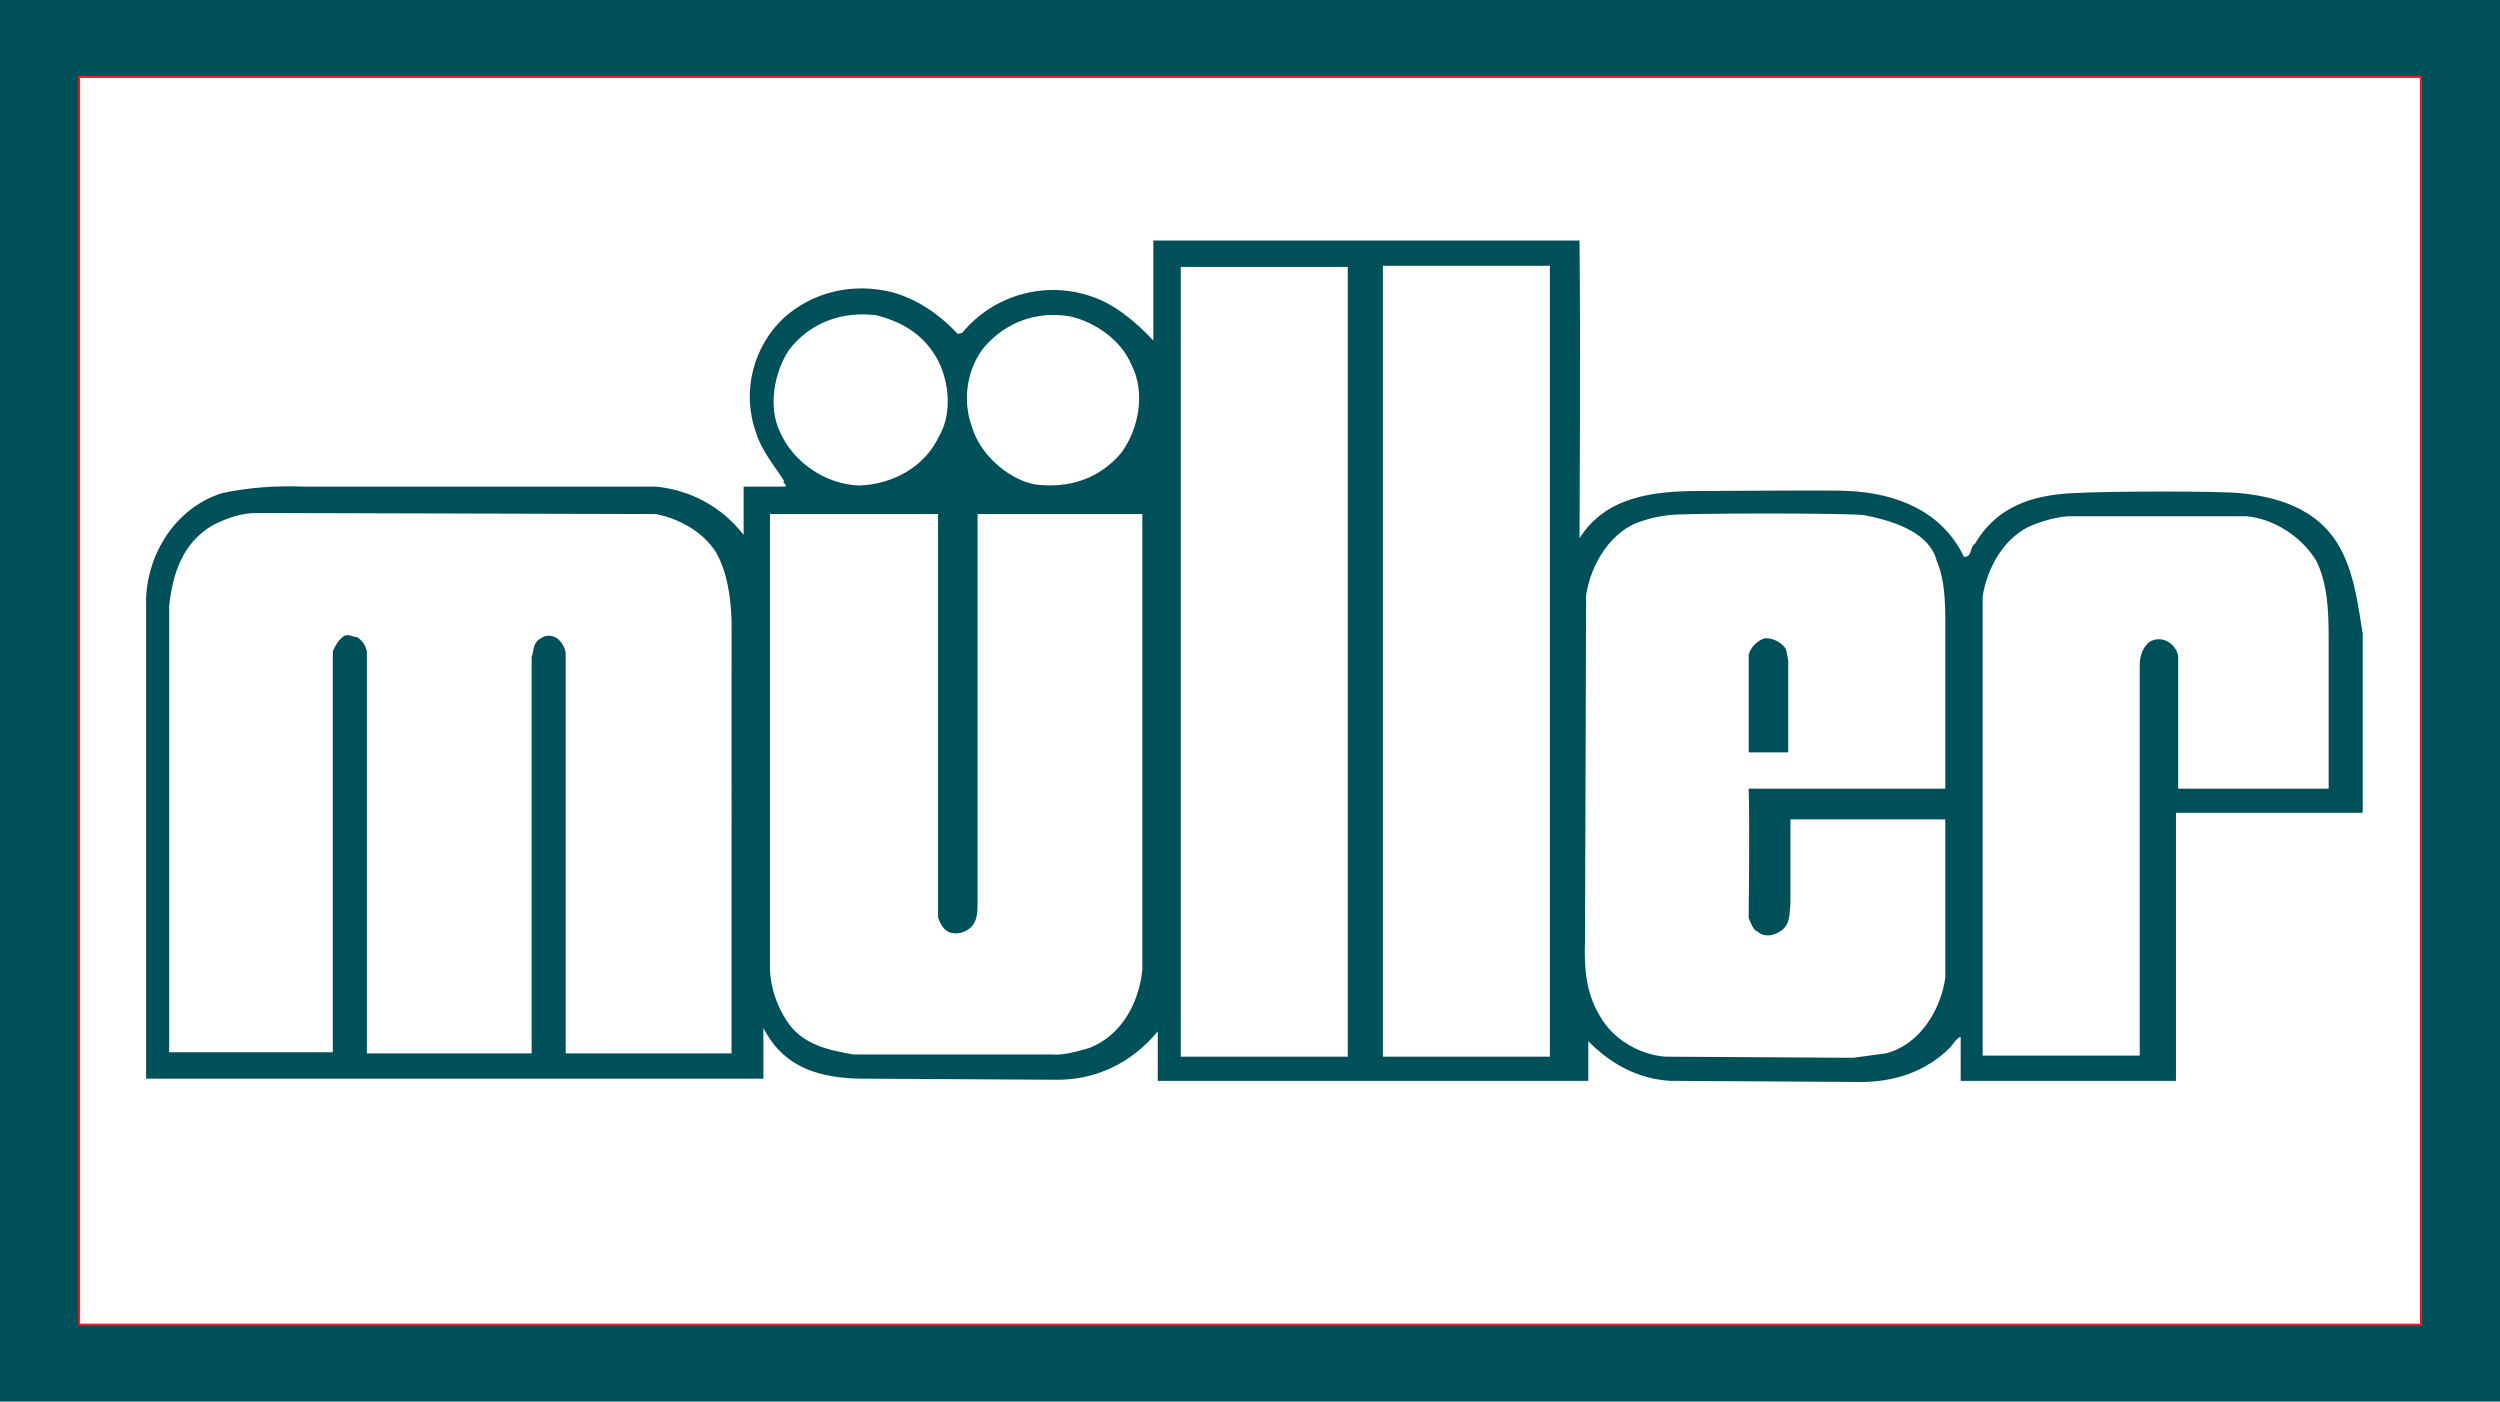
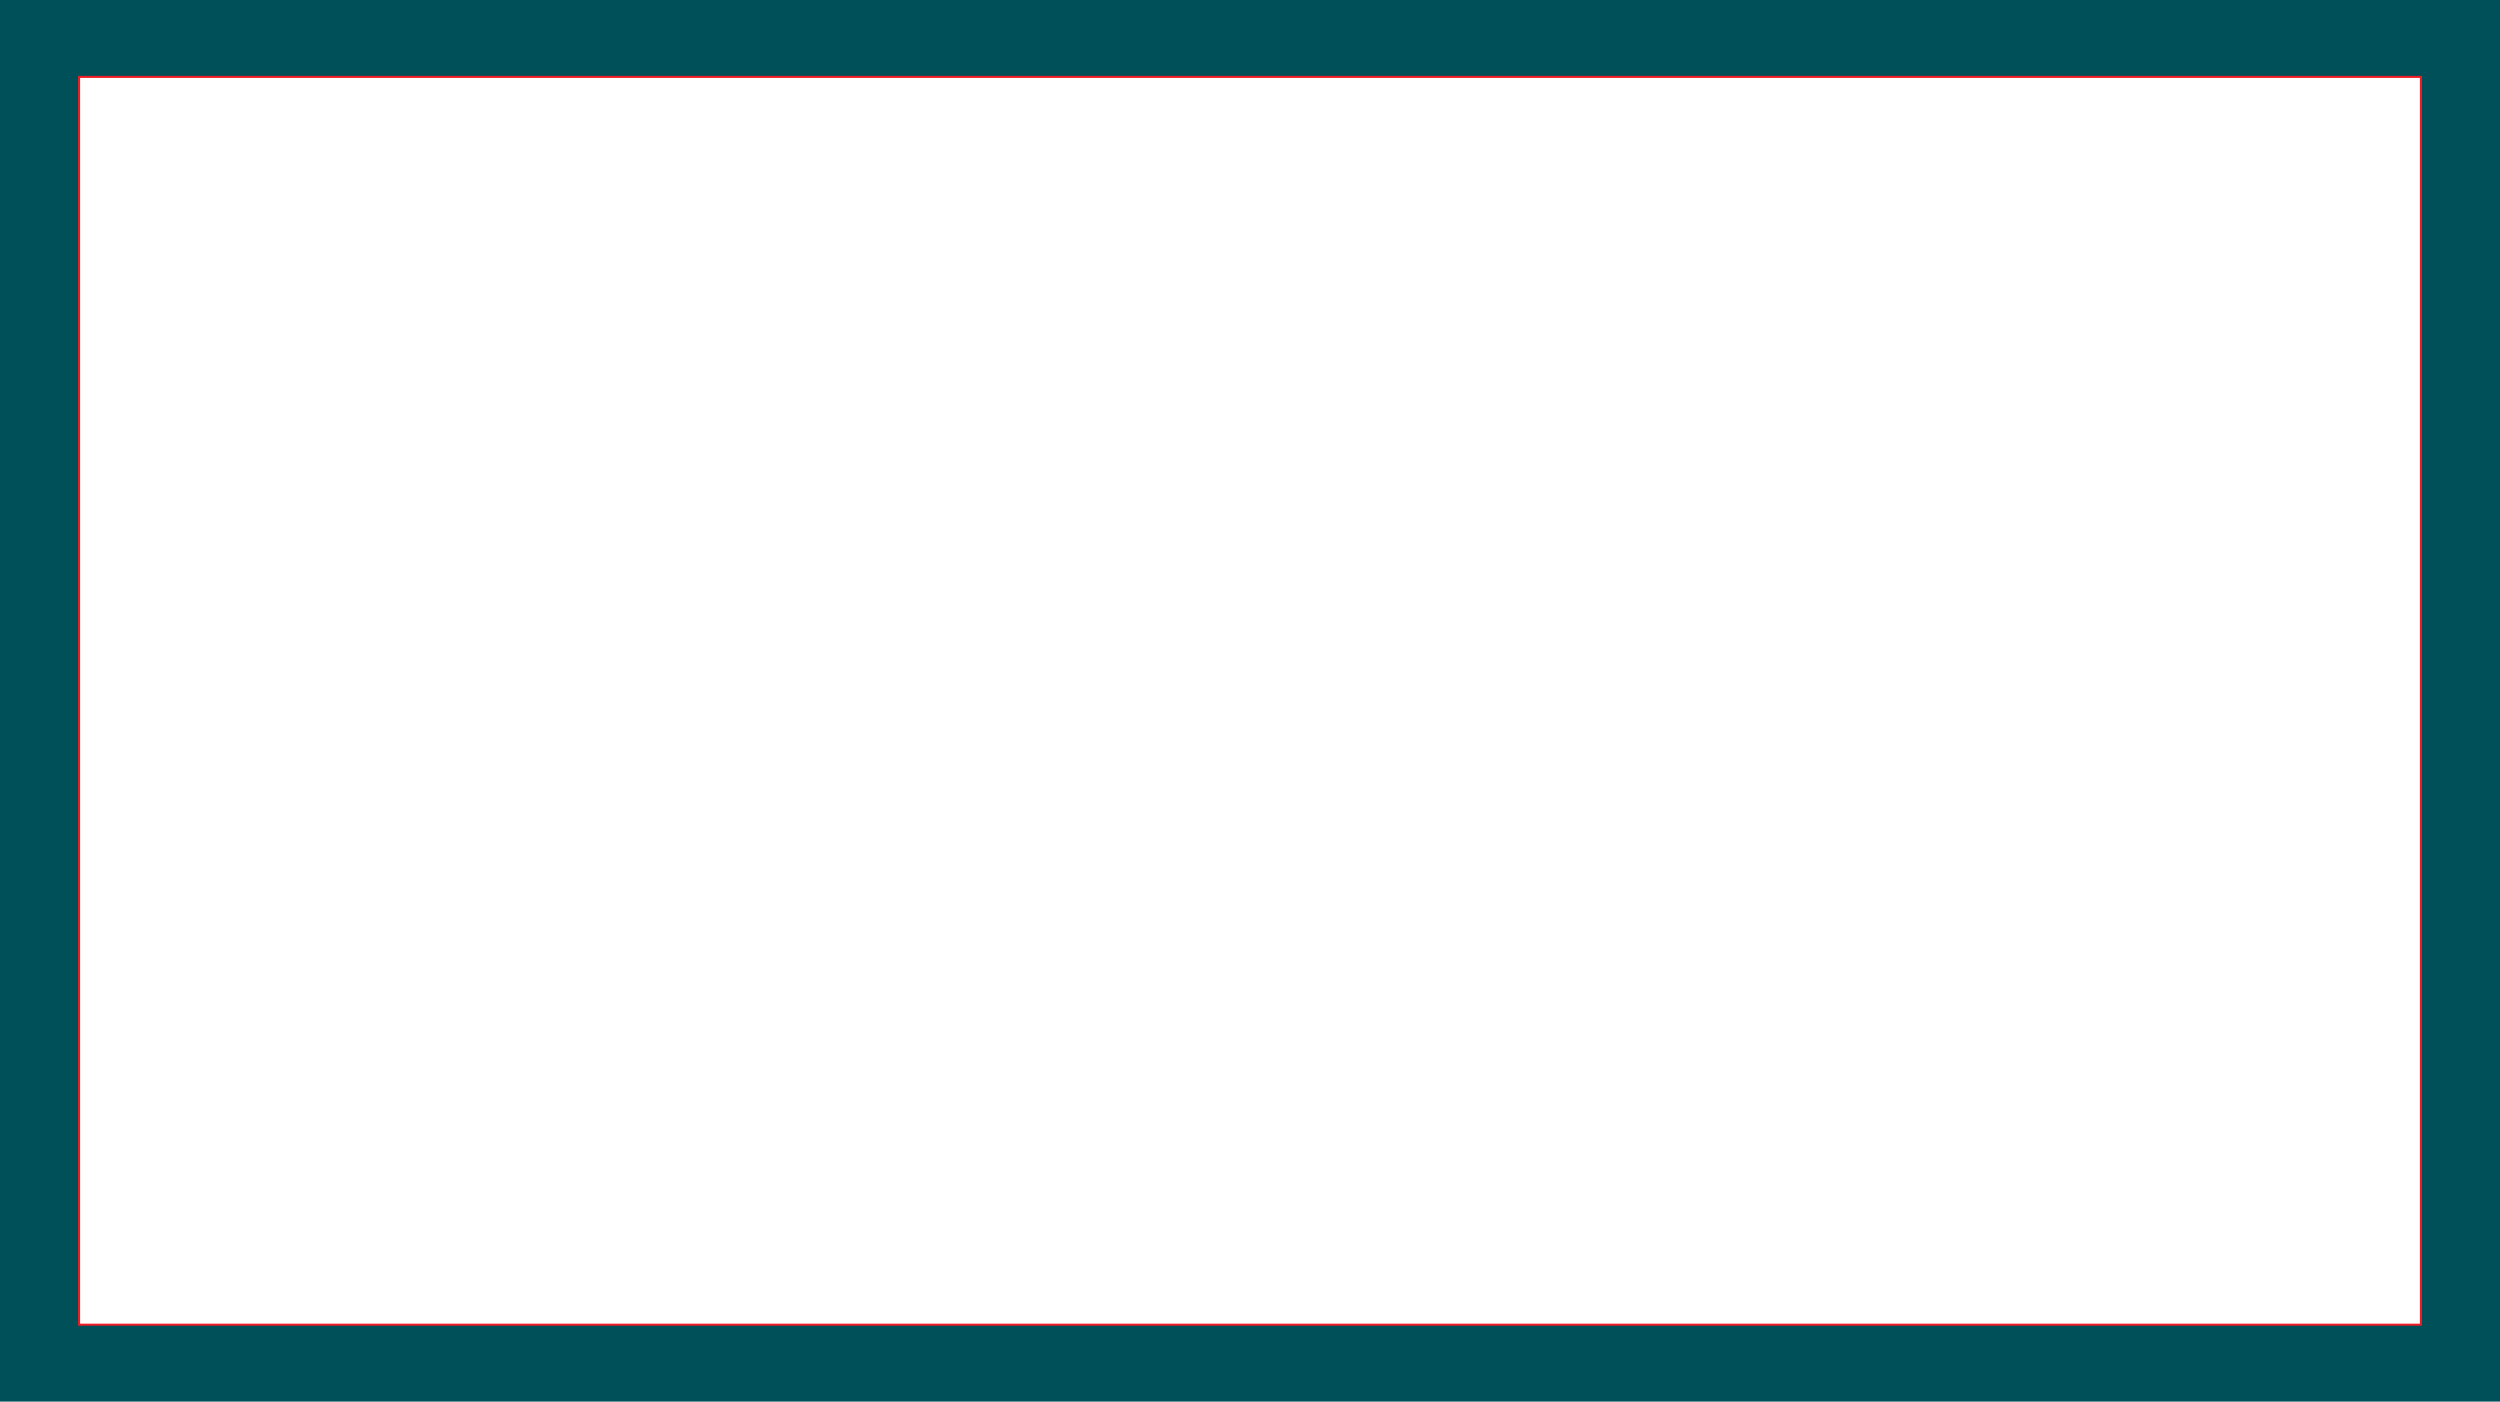
<svg xmlns="http://www.w3.org/2000/svg" version="1.1" id="Layer_1" x="0px" y="0px" viewBox="0 0 227.6 127.6" style="enable-background:new 0 0 227.6 127.6;" xml:space="preserve">
  <style type="text/css">
	.st0{fill:#00505A;}
	.st1{fill:none;stroke:#ED1C24;stroke-width:0.188;}
	.st2{fill:none;}
</style>
  <g>
    <path class="st0" d="M0,0v127.6h227.6V0H0z M220.4,120.6H7.2V7h213.2V120.6z" />
    <rect x="7.2" y="7" class="st1" width="213.2" height="113.6" />
    <rect x="107.5" y="24.3" class="st2" width="15.2" height="71.9" />
    <rect x="125.9" y="24.2" class="st2" width="15.2" height="72" />
    <path class="st2" d="M84.9,31.9c1.5,2.1,1.9,5.5,0.6,7.7c-1.3,2.8-4.2,4.4-7.3,4.5c-3.1,0-6-2.1-7.3-4.9c-1.1-2.3-0.5-5.4,0.8-7.4   c1.9-2.5,4.8-3.6,8-3.2C81.7,29.1,83.6,30.1,84.9,31.9z" />
    <path class="st2" d="M103,33.3c1.3,2.5,0.7,5.8-0.9,8c-2,2.4-4.8,3.4-7.9,2.9c-2.5-0.5-5-2.8-5.7-5.2c-0.8-2.4-0.4-5.4,1.2-7.3   c2-2.3,4.8-3.3,7.8-2.8C99.6,29.3,102.1,31,103,33.3z" />
-     <path class="st2" d="M59.7,46.8c2.1,0.4,4.3,1.6,5.5,3.5c1,1.8,1.3,3.9,1.4,6.1v39.4H51.5l0-36.5c-0.1-0.6-0.6-1.4-1.3-1.5   c-0.5-0.1-0.8,0.1-1.1,0.3c-0.6,0.4-0.5,1.1-0.7,1.6l0,36.1h-15l0-36.6c-0.1-0.5-0.4-1-0.9-1.3c-0.4,0-0.9-0.4-1.3,0   c-0.4,0.3-0.7,0.8-0.9,1.3l0,36.5H15.4l0-40.6c0.3-2.9,1.2-5.8,4-7.4c1.2-0.6,2.5-1.1,4-1.1L59.7,46.8z" />
-     <path class="st2" d="M85.4,83.4c0.2,0.6,0.5,1.2,1.1,1.4c0.7,0.2,1.3,0,1.8-0.4c0.7-0.6,0.7-1.5,0.7-2.4V46.8h15L104,88.4   c-0.3,2.9-1.8,5.9-4.8,7.1c-1.1,0.3-2.3,0.7-3.5,0.6L77.7,96c-2.3-0.4-4.7-0.9-6.1-3.1c-0.9-1.4-1.4-2.9-1.5-4.5l0-41.6h15.3   L85.4,83.4z" />
    <path class="st2" d="M169.6,47c3.2,0.6,6,1.8,6.6,4.1c1,2,1,4.5,1,6.9v13.7h-17.9c0.1,2.8,0,11.8,0,11.8c0.2,0.4,0.4,1.1,0.8,1.2   c0.5,0.5,1.4,0.5,2.2-0.1c0.8-0.6,0.7-1.5,0.8-2.4v-7.7h14.1l0,14.4c-0.4,2.9-2.3,6.1-5.4,6.9l-3,0.4l-17.1-0.1   c-2.4-0.2-4.8-1.6-6-3.8c-1.2-2-1.4-4.3-1.3-6.8l0.1-31.4c0.4-2.8,2.3-6,5.2-6.8c0.6-0.2,1.4-0.4,2.3-0.5   C152.9,46.9,168.4,46.8,169.6,47z" />
-     <path class="st2" d="M204.4,47.1c2.5,0.2,5.1,1.9,6.4,4.1c1.1,2,1.2,4.4,1.2,6.9v13.7h-13.7l0-12.1c-0.1-0.6-0.6-1.2-1.2-1.4   c-0.5-0.2-1.1-0.1-1.5,0.2c-0.6,0.6-0.8,1.3-0.8,2.1v35.5h-14.3l0-41.8c0.4-2.5,1.8-5.1,4.1-6.3c1.1-0.5,2.4-0.9,3.7-1L204.4,47.1z   " />
    <g>
-       <path class="st0" d="M213.4,50.6c-1.8-4-5.5-5.3-9.4-5.7c-1.7-0.2-12-0.2-15.4,0c-3.6,0.2-6.8,1.2-8.8,4.6c-0.5,0.3-0.2,1.2-1,1.2    c-2-4.2-6.2-5.8-10.5-6c-1.1-0.1-10.1,0-13.5,0c-4.3,0-8.6,0.5-11,4.3c0,0,0.1-18,0-27.1h-38.8l0,9.1c-1.6-1.7-3.5-3.3-5.6-4    c-4.3-1.5-9-0.1-11.8,3.3l-0.4,0.1c-1.8-1.9-3.8-3.2-6-3.8c-3.6-0.9-7.2,0-9.8,2.3c-2.8,2.6-3.9,6.7-2.6,10.4    c0.5,1.7,1.7,3.1,2.6,4.5c-0.3,0.1,0.3,0.3,0.1,0.5h-3.8l0,4.4c-2-2.6-4.9-4.1-8-4.4l-32.1,0c-2.6-0.1-5.1,0.1-7.4,0.6    c-4.1,1.3-6.7,5.3-6.9,9.5l0,43.8h56.2l0-4.6c1.6,3.1,4.3,4.5,8.7,4.6l17.7,0.1c3.8,0.1,7.1-1.5,9.5-4.4l0,4.5h39.2l0-3.6    c2.1,2.1,4.5,3.4,7.4,3.6l16.9,0.1c3.4,0.1,6.4-0.9,8.6-3.1c0.3-0.3,0.6-0.9,1-1l0,4h19.6l0-24.4h17V57.7    C214.7,55.2,214.4,52.8,213.4,50.6z M66.6,95.9H51.5l0-36.5c-0.1-0.6-0.6-1.4-1.3-1.5c-0.5-0.1-0.8,0.1-1.1,0.3    c-0.6,0.4-0.5,1.1-0.7,1.6l0,36.1h-15l0-36.6c-0.1-0.5-0.4-1-0.9-1.3c-0.4,0-0.9-0.4-1.3,0c-0.4,0.3-0.7,0.8-0.9,1.3l0,36.5H15.4    l0-40.6c0.3-2.9,1.2-5.8,4-7.4c1.2-0.6,2.5-1.1,4-1.1l36.3,0.1c2.1,0.4,4.3,1.6,5.5,3.5c1,1.8,1.3,3.9,1.4,6.1L66.6,95.9    L66.6,95.9z M89.6,31.6c2-2.3,4.8-3.3,7.8-2.8c2.3,0.5,4.7,2.2,5.6,4.4c1.3,2.5,0.7,5.8-0.9,8c-2,2.4-4.8,3.3-7.9,2.9    c-2.5-0.5-5-2.8-5.7-5.2C87.6,36.5,88,33.6,89.6,31.6z M71,39.3c-1.1-2.3-0.5-5.4,0.8-7.4c1.9-2.5,4.8-3.6,8-3.2    c1.9,0.5,3.8,1.4,5.1,3.3c1.5,2.1,1.9,5.5,0.6,7.7c-1.3,2.8-4.2,4.4-7.3,4.5C75.2,44.1,72.2,42.1,71,39.3z M104,88.3    c-0.3,2.9-1.8,5.9-4.8,7.1c-1.1,0.3-2.3,0.7-3.5,0.6L77.7,96c-2.3-0.4-4.7-0.9-6.1-3.1c-0.9-1.4-1.4-2.9-1.5-4.5l0-41.6h15.3    l0,36.7c0.2,0.6,0.5,1.2,1.1,1.4c0.7,0.2,1.3,0,1.8-0.4c0.7-0.6,0.7-1.5,0.7-2.4V46.8h15L104,88.3z M122.7,96.2h-15.2V24.3h15.2    V96.2z M141.1,96.2h-15.2v-72h15.2V96.2z M177.1,58.1v13.7h-17.9c0.1,2.8,0,11.8,0,11.8c0.2,0.4,0.4,1.1,0.8,1.2    c0.5,0.5,1.4,0.5,2.2-0.1c0.8-0.6,0.7-1.5,0.8-2.4v-7.7h14.1l0,14.4c-0.4,2.9-2.3,6.1-5.4,6.9l-3,0.4l-17.1-0.1    c-2.4-0.2-4.8-1.6-6-3.8c-1.2-2-1.4-4.3-1.3-6.8l0.1-31.4c0.4-2.8,2.3-6,5.2-6.8c0.6-0.2,1.4-0.4,2.3-0.5c1.1-0.2,16.6-0.2,17.8,0    c3.2,0.6,6,1.8,6.6,4.1C177.2,53.1,177.1,55.6,177.1,58.1z M212,58.1v13.7h-13.7l0-12.1c-0.1-0.6-0.6-1.2-1.2-1.4    c-0.5-0.2-1.1-0.1-1.5,0.2c-0.6,0.6-0.8,1.3-0.8,2.1v35.5h-14.3l0-41.8c0.4-2.5,1.8-5.1,4.1-6.3c1.1-0.5,2.4-0.9,3.7-1l16.2,0    c2.5,0.2,5.1,1.9,6.4,4.1C211.9,53.2,212,55.6,212,58.1z" />
-       <path class="st0" d="M162.6,59.1l0.2,1v8.4h-3.6l0-8.9c0.2-0.7,0.8-1.3,1.5-1.5C161.5,58.1,162.2,58.5,162.6,59.1z" />
-     </g>
+       </g>
    <path class="st2" d="M162.6,59.1l0.2,1v8.4h-3.6l0-8.9c0.2-0.7,0.8-1.3,1.5-1.5C161.5,58.1,162.2,58.5,162.6,59.1z" />
  </g>
</svg>